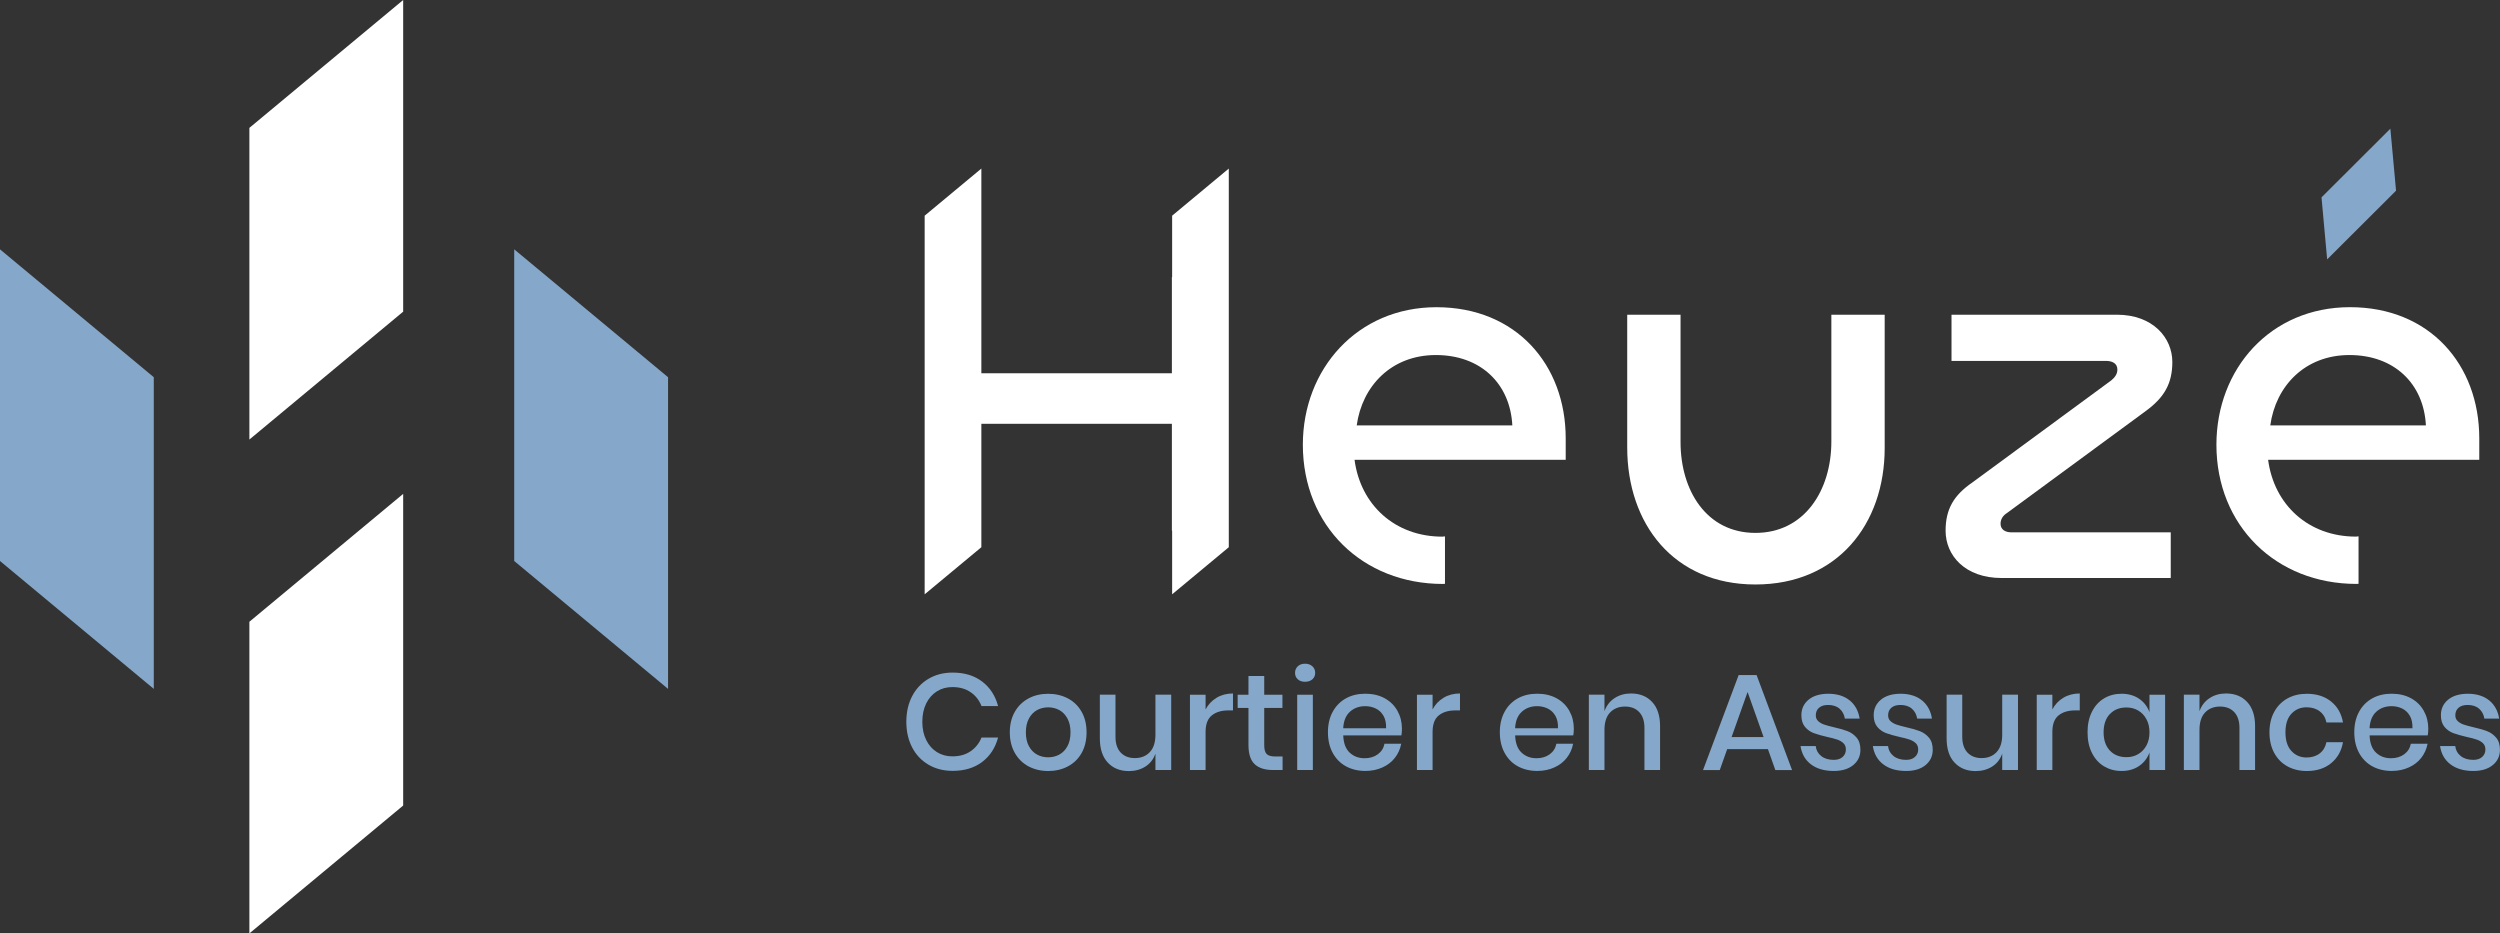
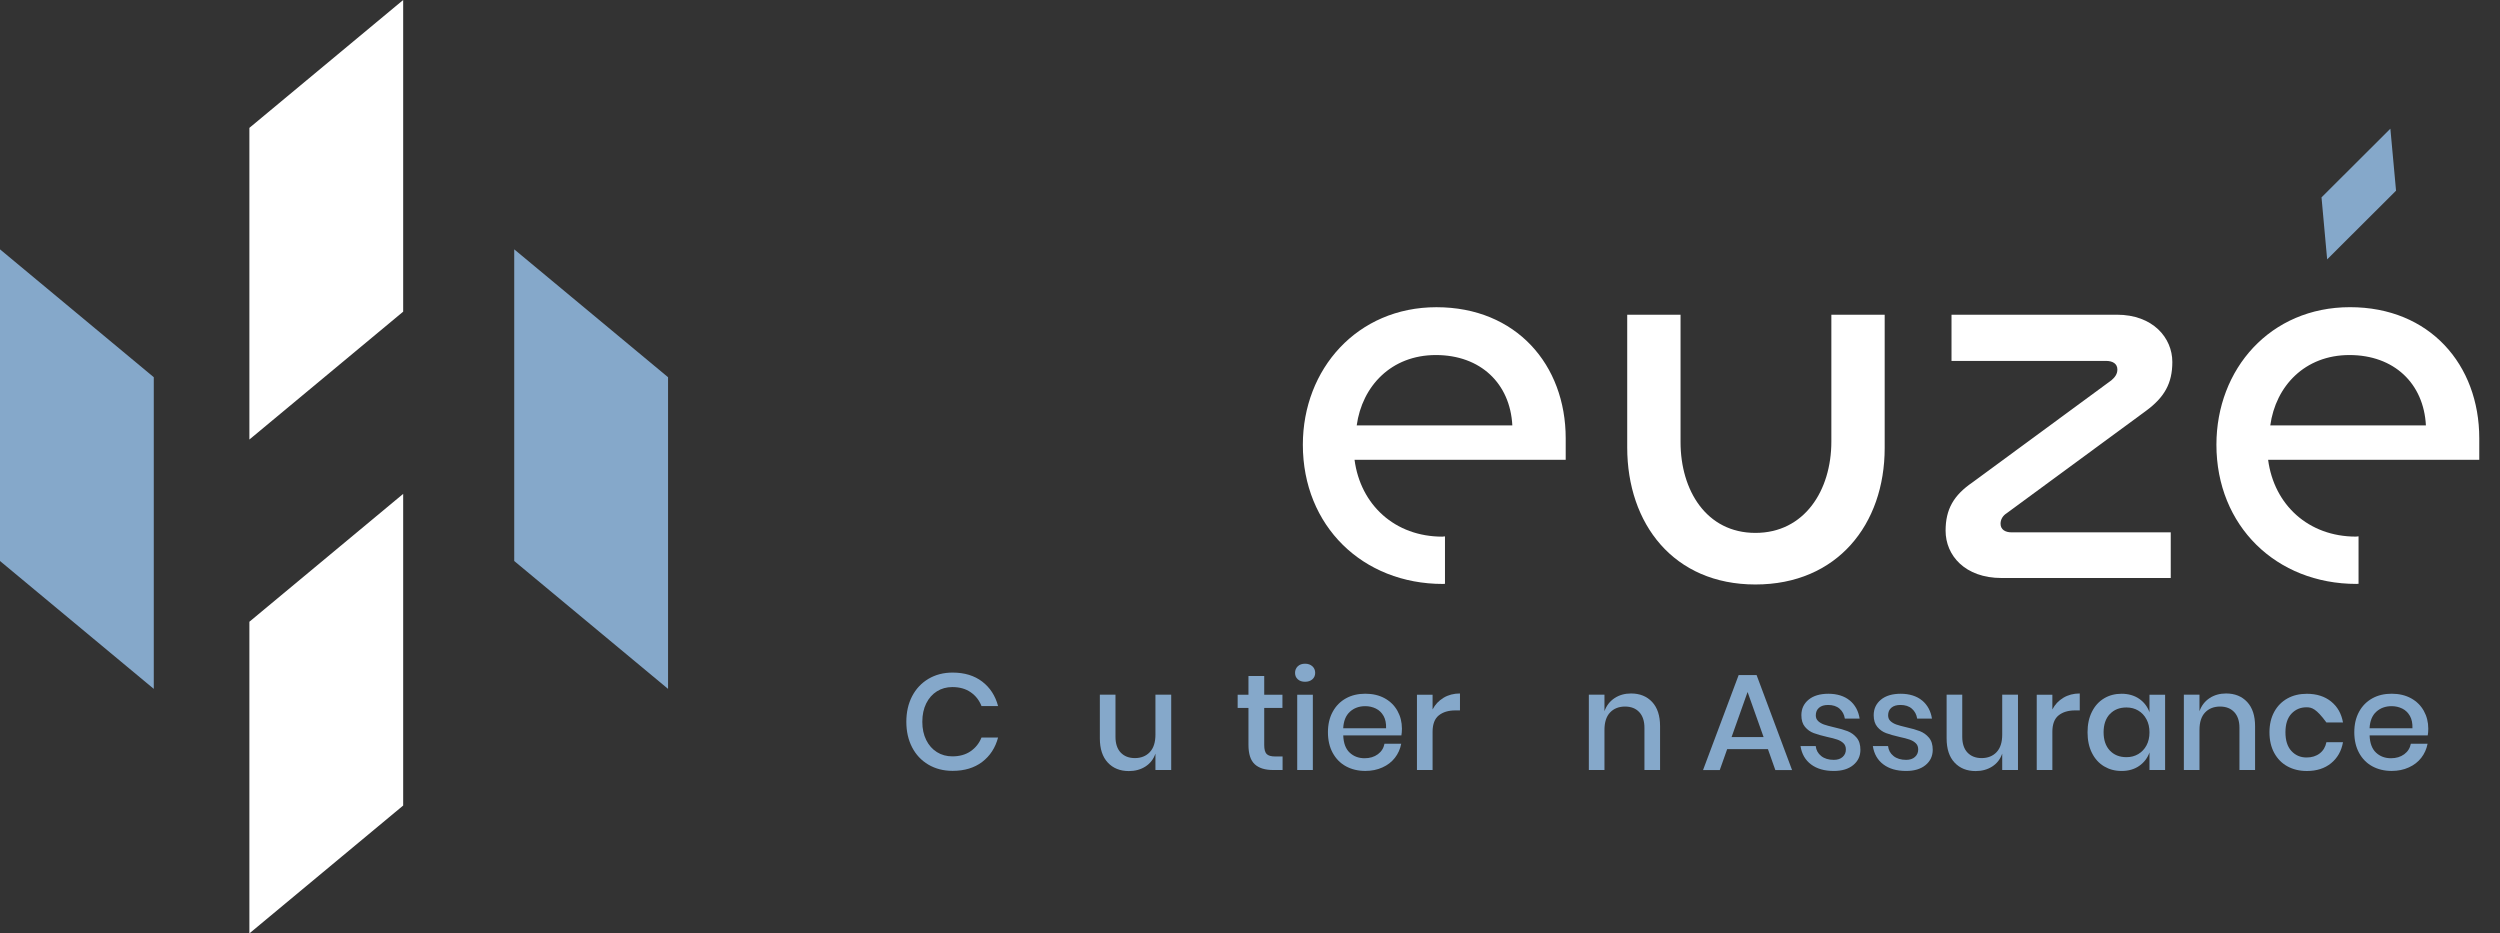
<svg xmlns="http://www.w3.org/2000/svg" width="458" height="171" viewBox="0 0 458 171" fill="none">
  <rect x="0" y="0" width="458" height="171" fill="#333333" stroke="none" />
  <g clip-path="url(#clip0_1_4)">
    <path d="M335.504 80.892C335.504 89.856 330.57 97.627 321.593 97.627C312.615 97.627 307.876 89.849 307.876 80.989V57.661H298.106V81.974C298.106 95.95 306.59 107.077 321.593 107.077C336.595 107.077 345.274 96.047 345.274 82.071V57.654H335.504V80.885V80.892Z" fill="white" />
    <path d="M367.683 93.981L393.136 75.277C396.492 72.816 397.972 70.257 397.972 66.32C397.972 61.89 394.422 57.654 387.807 57.654H357.517V66.119H385.833C387.015 66.119 387.904 66.611 387.904 67.693C387.904 68.483 387.508 69.072 386.82 69.662L361.366 88.366C357.913 90.73 356.433 93.288 356.433 97.226C356.433 101.753 359.984 105.891 366.696 105.891H397.68V97.524H368.475C367.391 97.524 366.501 97.031 366.501 95.95C366.501 95.166 366.897 94.473 367.683 93.981Z" fill="white" />
    <path d="M438.954 34.934L437.915 23.575L425.302 36.158L426.334 47.518L438.954 34.934Z" fill="#85A8CA" />
-     <path d="M214.735 50.757L214.689 50.782V68.386H179.784V30.88L169.398 39.513V108.877L179.784 100.25V77.641H214.689V97.219L214.735 97.2V108.877L225.115 100.25V30.88L214.735 39.513V50.757Z" fill="white" />
    <path d="M263.155 56.281C248.653 56.281 238.682 67.602 238.682 81.481C238.682 96.345 249.633 106.979 264.337 106.979C264.467 106.979 264.59 106.96 264.72 106.954V98.262C264.558 98.262 264.408 98.314 264.239 98.314C255.554 98.314 249.244 92.504 248.153 84.24H286.837V80.303C286.837 66.818 277.755 56.281 263.155 56.281ZM248.549 77.939C249.536 70.75 254.866 65.044 263.052 65.044C271.237 65.044 276.664 70.257 277.06 77.939H248.543H248.549Z" fill="white" />
    <path d="M454.202 80.296C454.202 66.812 445.121 56.275 430.521 56.275C415.922 56.275 406.048 67.596 406.048 81.475C406.048 96.338 416.999 106.973 431.703 106.973C431.832 106.973 431.956 106.954 432.086 106.947V98.255C431.923 98.255 431.774 98.307 431.605 98.307C422.92 98.307 416.61 92.498 415.519 84.234H454.202V80.296ZM415.915 77.939C416.902 70.75 422.231 65.044 430.417 65.044C438.603 65.044 444.03 70.257 444.426 77.939H415.909H415.915Z" fill="white" />
    <path d="M28.173 126.202L0 102.776V45.679L28.173 69.105V126.202Z" fill="#85A8CA" />
    <path d="M122.386 126.202L94.206 102.776V45.679L122.386 69.105V126.202Z" fill="#85A8CA" />
    <path d="M45.688 80.523L73.861 57.097V0L45.688 23.426V80.523Z" fill="white" />
    <path d="M45.688 171L73.861 147.574V90.477L45.688 113.903V171Z" fill="white" />
    <path d="M179.94 124.868C181.381 125.969 182.348 127.465 182.848 129.349H179.81C179.395 128.281 178.726 127.432 177.817 126.811C176.908 126.182 175.792 125.872 174.468 125.872C173.416 125.872 172.475 126.131 171.644 126.649C170.813 127.167 170.164 127.905 169.683 128.864C169.209 129.822 168.969 130.943 168.969 132.231C168.969 133.52 169.209 134.615 169.683 135.573C170.157 136.532 170.813 137.27 171.644 137.788C172.475 138.306 173.416 138.566 174.468 138.566C175.792 138.566 176.908 138.255 177.817 137.626C178.726 136.998 179.395 136.163 179.81 135.114H182.848C182.348 136.998 181.375 138.488 179.94 139.582C178.499 140.677 176.694 141.221 174.519 141.221C172.845 141.221 171.365 140.839 170.079 140.081C168.794 139.323 167.794 138.261 167.093 136.901C166.392 135.541 166.041 133.987 166.041 132.231C166.041 130.476 166.392 128.922 167.093 127.562C167.794 126.202 168.794 125.14 170.079 124.369C171.365 123.605 172.845 123.216 174.519 123.216C176.694 123.216 178.499 123.767 179.94 124.868Z" fill="#85A8CA" />
-     <path d="M195.643 127.95C196.714 128.52 197.552 129.336 198.155 130.405C198.759 131.474 199.058 132.724 199.058 134.161C199.058 135.599 198.759 136.875 198.155 137.944C197.552 139.012 196.714 139.828 195.643 140.398C194.572 140.968 193.371 141.247 192.027 141.247C190.683 141.247 189.489 140.962 188.424 140.398C187.36 139.828 186.522 139.006 185.912 137.931C185.302 136.856 184.997 135.599 184.997 134.161C184.997 132.724 185.302 131.474 185.912 130.405C186.522 129.336 187.36 128.52 188.424 127.95C189.489 127.381 190.69 127.102 192.027 127.102C193.365 127.102 194.572 127.387 195.643 127.95ZM189.995 130.081C189.379 130.418 188.879 130.93 188.502 131.623C188.126 132.316 187.938 133.164 187.938 134.161C187.938 135.159 188.126 136.033 188.502 136.713C188.879 137.4 189.379 137.905 189.995 138.242C190.612 138.578 191.294 138.74 192.027 138.74C192.761 138.74 193.442 138.572 194.059 138.242C194.676 137.905 195.176 137.4 195.552 136.713C195.929 136.027 196.117 135.178 196.117 134.161C196.117 133.145 195.929 132.316 195.552 131.623C195.176 130.93 194.676 130.418 194.059 130.081C193.442 129.751 192.761 129.583 192.027 129.583C191.294 129.583 190.612 129.751 189.995 130.081Z" fill="#85A8CA" />
    <path d="M214.566 127.27V141.065H211.677V138.06C211.327 139.077 210.716 139.867 209.847 140.424C208.977 140.981 207.964 141.26 206.809 141.26C205.205 141.26 203.913 140.742 202.946 139.705C201.979 138.669 201.492 137.192 201.492 135.275V127.264H204.355V134.978C204.355 136.227 204.673 137.192 205.309 137.866C205.945 138.54 206.815 138.883 207.919 138.883C209.022 138.883 209.97 138.514 210.652 137.782C211.34 137.05 211.677 135.981 211.677 134.576V127.264H214.566V127.27Z" fill="#85A8CA" />
-     <path d="M222.869 127.834C223.739 127.309 224.745 127.044 225.881 127.044V130.146H225.03C223.778 130.146 222.765 130.45 222.005 131.059C221.246 131.668 220.863 132.672 220.863 134.077V141.065H218V127.27H220.863V129.971C221.33 129.071 221.999 128.359 222.869 127.834Z" fill="#85A8CA" />
    <path d="M234.969 138.585V141.065H233.21C231.736 141.065 230.62 140.709 229.86 140.003C229.101 139.297 228.718 138.112 228.718 136.461V129.699H226.738V127.27H228.718V123.838H231.606V127.27H234.943V129.699H231.606V136.506C231.606 137.29 231.756 137.834 232.048 138.132C232.34 138.429 232.853 138.585 233.593 138.585H234.975H234.969Z" fill="#85A8CA" />
    <path d="M237.754 122.063C238.091 121.746 238.533 121.591 239.085 121.591C239.636 121.591 240.084 121.752 240.428 122.063C240.772 122.374 240.941 122.782 240.941 123.268C240.941 123.754 240.772 124.142 240.428 124.447C240.084 124.751 239.636 124.9 239.085 124.9C238.533 124.9 238.091 124.751 237.754 124.447C237.416 124.142 237.254 123.754 237.254 123.268C237.254 122.782 237.423 122.381 237.754 122.063ZM240.513 127.27V141.065H237.65V127.27H240.513Z" fill="#85A8CA" />
    <path d="M256.722 134.731H246.083C246.134 136.15 246.524 137.199 247.264 137.885C247.998 138.572 248.913 138.909 249.997 138.909C250.951 138.909 251.756 138.669 252.418 138.183C253.08 137.698 253.483 137.056 253.639 136.253H256.703C256.521 137.218 256.132 138.08 255.547 138.831C254.963 139.582 254.204 140.172 253.262 140.593C252.327 141.02 251.282 141.234 250.127 141.234C248.79 141.234 247.608 140.949 246.576 140.385C245.544 139.822 244.739 138.999 244.155 137.931C243.57 136.862 243.278 135.599 243.278 134.149C243.278 132.698 243.57 131.461 244.155 130.392C244.739 129.323 245.55 128.507 246.576 127.938C247.602 127.368 248.79 127.089 250.127 127.089C251.464 127.089 252.665 127.368 253.678 127.925C254.69 128.482 255.469 129.252 256.015 130.23C256.56 131.208 256.833 132.296 256.833 133.494C256.833 133.961 256.8 134.369 256.735 134.718L256.722 134.731ZM253.47 131.163C253.126 130.554 252.659 130.101 252.061 129.809C251.464 129.518 250.821 129.369 250.114 129.369C248.991 129.369 248.056 129.712 247.303 130.392C246.55 131.079 246.141 132.089 246.076 133.423H253.931C253.963 132.523 253.808 131.765 253.47 131.156V131.163Z" fill="#85A8CA" />
    <path d="M264.454 127.834C265.324 127.309 266.33 127.044 267.466 127.044V130.146H266.615C265.363 130.146 264.35 130.45 263.59 131.059C262.831 131.668 262.448 132.672 262.448 134.077V141.065H259.585V127.27H262.448V129.971C262.915 129.071 263.584 128.359 264.454 127.834Z" fill="#85A8CA" />
-     <path d="M288.213 134.731H277.573C277.625 136.15 278.015 137.199 278.755 137.885C279.488 138.572 280.403 138.909 281.488 138.909C282.442 138.909 283.247 138.669 283.909 138.183C284.571 137.698 284.974 137.056 285.129 136.253H288.193C288.012 137.218 287.622 138.08 287.038 138.831C286.454 139.582 285.694 140.172 284.753 140.593C283.818 141.02 282.773 141.234 281.617 141.234C280.28 141.234 279.099 140.949 278.067 140.385C277.034 139.822 276.229 138.999 275.645 137.931C275.061 136.862 274.769 135.599 274.769 134.149C274.769 132.698 275.061 131.461 275.645 130.392C276.229 129.323 277.041 128.507 278.067 127.938C279.092 127.368 280.28 127.089 281.617 127.089C282.955 127.089 284.156 127.368 285.168 127.925C286.181 128.482 286.96 129.252 287.505 130.23C288.051 131.208 288.323 132.296 288.323 133.494C288.323 133.961 288.291 134.369 288.226 134.718L288.213 134.731ZM284.961 131.163C284.617 130.554 284.149 130.101 283.552 129.809C282.955 129.518 282.312 129.369 281.604 129.369C280.481 129.369 279.547 129.712 278.794 130.392C278.041 131.079 277.632 132.089 277.567 133.423H285.421C285.454 132.523 285.298 131.765 284.961 131.156V131.163Z" fill="#85A8CA" />
    <path d="M302.67 128.598C303.637 129.634 304.124 131.111 304.124 133.028V141.065H301.261V133.326C301.261 132.089 300.943 131.137 300.307 130.457C299.671 129.777 298.801 129.44 297.697 129.44C296.594 129.44 295.646 129.803 294.964 130.528C294.276 131.254 293.938 132.316 293.938 133.721V141.059H291.076V127.264H293.938V130.295C294.308 129.259 294.925 128.462 295.795 127.892C296.665 127.322 297.671 127.044 298.807 127.044C300.411 127.044 301.702 127.562 302.67 128.598Z" fill="#85A8CA" />
    <path d="M323.897 137.238H316.419L315.062 141.072H311.998L318.522 123.669H321.807L328.305 141.072H325.241L323.884 137.238H323.897ZM323.092 135.036L320.158 126.772L317.224 135.036H323.092Z" fill="#85A8CA" />
    <path d="M338.893 128.333C339.873 129.162 340.47 130.263 340.684 131.649H337.977C337.86 130.897 337.536 130.295 337.01 129.835C336.484 129.375 335.783 129.149 334.913 129.149C334.193 129.149 333.641 129.317 333.245 129.66C332.849 130.004 332.654 130.463 332.654 131.053C332.654 131.487 332.797 131.836 333.083 132.102C333.368 132.367 333.725 132.575 334.147 132.73C334.576 132.879 335.179 133.047 335.965 133.229C337.004 133.462 337.841 133.702 338.484 133.954C339.126 134.207 339.678 134.602 340.139 135.146C340.6 135.69 340.827 136.428 340.827 137.361C340.827 138.514 340.386 139.446 339.509 140.165C338.633 140.884 337.445 141.24 335.958 141.24C334.232 141.24 332.842 140.839 331.778 140.036C330.713 139.233 330.077 138.119 329.856 136.681H332.641C332.726 137.432 333.057 138.041 333.647 138.507C334.232 138.974 335.004 139.207 335.958 139.207C336.647 139.207 337.185 139.025 337.575 138.669C337.971 138.313 338.166 137.853 338.166 137.303C338.166 136.817 338.016 136.435 337.711 136.15C337.412 135.865 337.036 135.645 336.582 135.489C336.127 135.334 335.51 135.165 334.725 135.003C333.719 134.77 332.907 134.537 332.278 134.304C331.648 134.071 331.116 133.689 330.674 133.164C330.233 132.639 330.012 131.927 330.012 131.027C330.012 129.861 330.454 128.909 331.33 128.184C332.206 127.458 333.427 127.096 334.978 127.096C336.53 127.096 337.899 127.51 338.88 128.333H338.893Z" fill="#85A8CA" />
    <path d="M352.142 128.333C353.122 129.162 353.719 130.263 353.934 131.649H351.227C351.11 130.897 350.785 130.295 350.259 129.835C349.734 129.375 349.032 129.149 348.163 129.149C347.442 129.149 346.89 129.317 346.494 129.66C346.098 130.004 345.903 130.463 345.903 131.053C345.903 131.487 346.046 131.836 346.332 132.102C346.618 132.367 346.975 132.575 347.397 132.73C347.825 132.879 348.429 133.047 349.214 133.229C350.253 133.462 351.09 133.702 351.733 133.954C352.376 134.207 352.927 134.602 353.388 135.146C353.849 135.69 354.076 136.428 354.076 137.361C354.076 138.514 353.635 139.446 352.759 140.165C351.882 140.884 350.694 141.24 349.208 141.24C347.481 141.24 346.092 140.839 345.027 140.036C343.963 139.233 343.326 138.119 343.106 136.681H345.891C345.975 137.432 346.306 138.041 346.897 138.507C347.481 138.974 348.253 139.207 349.208 139.207C349.896 139.207 350.435 139.025 350.824 138.669C351.22 138.313 351.415 137.853 351.415 137.303C351.415 136.817 351.266 136.435 350.96 136.15C350.662 135.865 350.285 135.645 349.831 135.489C349.377 135.334 348.76 135.165 347.974 135.003C346.968 134.77 346.157 134.537 345.527 134.304C344.897 134.071 344.365 133.689 343.924 133.164C343.482 132.639 343.261 131.927 343.261 131.027C343.261 129.861 343.703 128.909 344.579 128.184C345.456 127.458 346.676 127.096 348.227 127.096C349.779 127.096 351.149 127.51 352.129 128.333H352.142Z" fill="#85A8CA" />
    <path d="M369.695 127.27V141.065H366.806V138.06C366.456 139.077 365.846 139.867 364.976 140.424C364.106 140.981 363.093 141.26 361.938 141.26C360.334 141.26 359.042 140.742 358.075 139.705C357.101 138.669 356.621 137.192 356.621 135.275V127.264H359.484V134.978C359.484 136.227 359.802 137.192 360.438 137.866C361.074 138.54 361.944 138.883 363.048 138.883C364.151 138.883 365.099 138.514 365.781 137.782C366.469 137.05 366.806 135.981 366.806 134.576V127.264H369.695V127.27Z" fill="#85A8CA" />
    <path d="M377.998 127.834C378.868 127.309 379.874 127.044 381.01 127.044V130.146H380.16C378.907 130.146 377.894 130.45 377.134 131.059C376.375 131.668 375.992 132.672 375.992 134.077V141.065H373.129V127.27H375.992V129.971C376.459 129.071 377.128 128.359 377.998 127.834Z" fill="#85A8CA" />
    <path d="M391.903 128.022C392.792 128.637 393.415 129.459 393.785 130.476V127.27H396.648V141.065H393.785V137.86C393.415 138.876 392.792 139.692 391.903 140.314C391.013 140.929 389.949 141.24 388.689 141.24C387.43 141.24 386.411 140.955 385.463 140.392C384.515 139.822 383.775 139.006 383.243 137.937C382.704 136.869 382.438 135.606 382.438 134.155C382.438 132.704 382.704 131.467 383.243 130.399C383.775 129.33 384.515 128.514 385.463 127.944C386.411 127.374 387.482 127.096 388.689 127.096C389.897 127.096 391.013 127.406 391.903 128.022ZM386.521 130.813C385.762 131.623 385.379 132.737 385.379 134.155C385.379 135.573 385.762 136.687 386.521 137.497C387.281 138.306 388.3 138.714 389.572 138.714C390.377 138.714 391.091 138.527 391.727 138.151C392.364 137.775 392.864 137.244 393.234 136.564C393.604 135.878 393.785 135.081 393.785 134.161C393.785 133.242 393.604 132.465 393.234 131.772C392.864 131.079 392.364 130.548 391.727 130.172C391.091 129.796 390.371 129.608 389.572 129.608C388.3 129.608 387.287 130.01 386.521 130.826V130.813Z" fill="#85A8CA" />
    <path d="M411.676 128.598C412.643 129.634 413.13 131.111 413.13 133.028V141.065H410.267V133.326C410.267 132.089 409.949 131.137 409.313 130.457C408.677 129.777 407.807 129.44 406.704 129.44C405.6 129.44 404.652 129.803 403.971 130.528C403.282 131.254 402.945 132.316 402.945 133.721V141.059H400.082V127.264H402.945V130.295C403.315 129.259 403.932 128.462 404.802 127.892C405.671 127.322 406.678 127.044 407.814 127.044C409.417 127.044 410.709 127.562 411.676 128.598Z" fill="#85A8CA" />
-     <path d="M427.055 128.514C428.223 129.459 428.95 130.735 429.236 132.355H426.198C426.029 131.487 425.626 130.807 424.977 130.314C424.335 129.822 423.523 129.576 422.556 129.576C421.452 129.576 420.531 129.965 419.797 130.742C419.064 131.519 418.693 132.659 418.693 134.161C418.693 135.664 419.064 136.804 419.797 137.594C420.531 138.378 421.452 138.773 422.556 138.773C423.523 138.773 424.335 138.52 424.977 138.021C425.62 137.523 426.029 136.836 426.198 135.968H429.236C428.95 137.588 428.223 138.87 427.055 139.822C425.886 140.774 424.406 141.247 422.614 141.247C421.277 141.247 420.096 140.962 419.064 140.398C418.031 139.835 417.226 139.012 416.642 137.944C416.058 136.875 415.766 135.612 415.766 134.161C415.766 132.711 416.058 131.474 416.642 130.405C417.226 129.336 418.038 128.52 419.064 127.95C420.089 127.381 421.277 127.102 422.614 127.102C424.406 127.102 425.886 127.575 427.055 128.514Z" fill="#85A8CA" />
+     <path d="M427.055 128.514C428.223 129.459 428.95 130.735 429.236 132.355H426.198C424.335 129.822 423.523 129.576 422.556 129.576C421.452 129.576 420.531 129.965 419.797 130.742C419.064 131.519 418.693 132.659 418.693 134.161C418.693 135.664 419.064 136.804 419.797 137.594C420.531 138.378 421.452 138.773 422.556 138.773C423.523 138.773 424.335 138.52 424.977 138.021C425.62 137.523 426.029 136.836 426.198 135.968H429.236C428.95 137.588 428.223 138.87 427.055 139.822C425.886 140.774 424.406 141.247 422.614 141.247C421.277 141.247 420.096 140.962 419.064 140.398C418.031 139.835 417.226 139.012 416.642 137.944C416.058 136.875 415.766 135.612 415.766 134.161C415.766 132.711 416.058 131.474 416.642 130.405C417.226 129.336 418.038 128.52 419.064 127.95C420.089 127.381 421.277 127.102 422.614 127.102C424.406 127.102 425.886 127.575 427.055 128.514Z" fill="#85A8CA" />
    <path d="M444.751 134.731H434.111C434.163 136.15 434.552 137.199 435.292 137.885C436.026 138.572 436.941 138.909 438.025 138.909C438.98 138.909 439.785 138.669 440.447 138.183C441.109 137.698 441.511 137.056 441.667 136.253H444.731C444.549 137.218 444.16 138.08 443.576 138.831C442.991 139.582 442.232 140.172 441.291 140.593C440.356 141.02 439.311 141.234 438.155 141.234C436.818 141.234 435.637 140.949 434.604 140.385C433.572 139.822 432.767 138.999 432.183 137.931C431.599 136.862 431.307 135.599 431.307 134.149C431.307 132.698 431.599 131.461 432.183 130.392C432.767 129.323 433.579 128.507 434.604 127.938C435.63 127.368 436.818 127.089 438.155 127.089C439.493 127.089 440.693 127.368 441.706 127.925C442.719 128.482 443.498 129.252 444.043 130.23C444.588 131.208 444.861 132.296 444.861 133.494C444.861 133.961 444.829 134.369 444.764 134.718L444.751 134.731ZM441.498 131.163C441.154 130.554 440.687 130.101 440.09 129.809C439.493 129.518 438.85 129.369 438.142 129.369C437.019 129.369 436.084 129.712 435.331 130.392C434.578 131.079 434.169 132.089 434.104 133.423H441.959C441.992 132.523 441.836 131.765 441.498 131.156V131.163Z" fill="#85A8CA" />
-     <path d="M456.053 128.333C457.033 129.162 457.63 130.263 457.844 131.649H455.137C455.02 130.897 454.696 130.295 454.17 129.835C453.644 129.375 452.943 129.149 452.073 129.149C451.353 129.149 450.801 129.317 450.405 129.66C450.009 130.004 449.814 130.463 449.814 131.053C449.814 131.487 449.957 131.836 450.243 132.102C450.528 132.367 450.885 132.575 451.307 132.73C451.736 132.879 452.339 133.047 453.125 133.229C454.163 133.462 455.001 133.702 455.644 133.954C456.286 134.207 456.838 134.602 457.299 135.146C457.76 135.69 457.987 136.428 457.987 137.361C457.987 138.514 457.546 139.446 456.669 140.165C455.793 140.884 454.605 141.24 453.118 141.24C451.392 141.24 450.002 140.839 448.938 140.036C447.873 139.233 447.237 138.119 447.016 136.681H449.801C449.886 137.432 450.217 138.041 450.807 138.507C451.392 138.974 452.164 139.207 453.118 139.207C453.806 139.207 454.345 139.025 454.735 138.669C455.131 138.313 455.325 137.853 455.325 137.303C455.325 136.817 455.176 136.435 454.871 136.15C454.572 135.865 454.196 135.645 453.741 135.489C453.287 135.334 452.67 135.165 451.885 135.003C450.879 134.77 450.067 134.537 449.438 134.304C448.808 134.071 448.276 133.689 447.834 133.164C447.393 132.639 447.172 131.927 447.172 131.027C447.172 129.861 447.613 128.909 448.49 128.184C449.366 127.458 450.587 127.096 452.138 127.096C453.69 127.096 455.059 127.51 456.04 128.333H456.053Z" fill="#85A8CA" />
  </g>
  <defs>
    <clipPath id="clip0_1_4">
      <rect width="458" height="171" fill="white" />
    </clipPath>
  </defs>
</svg>